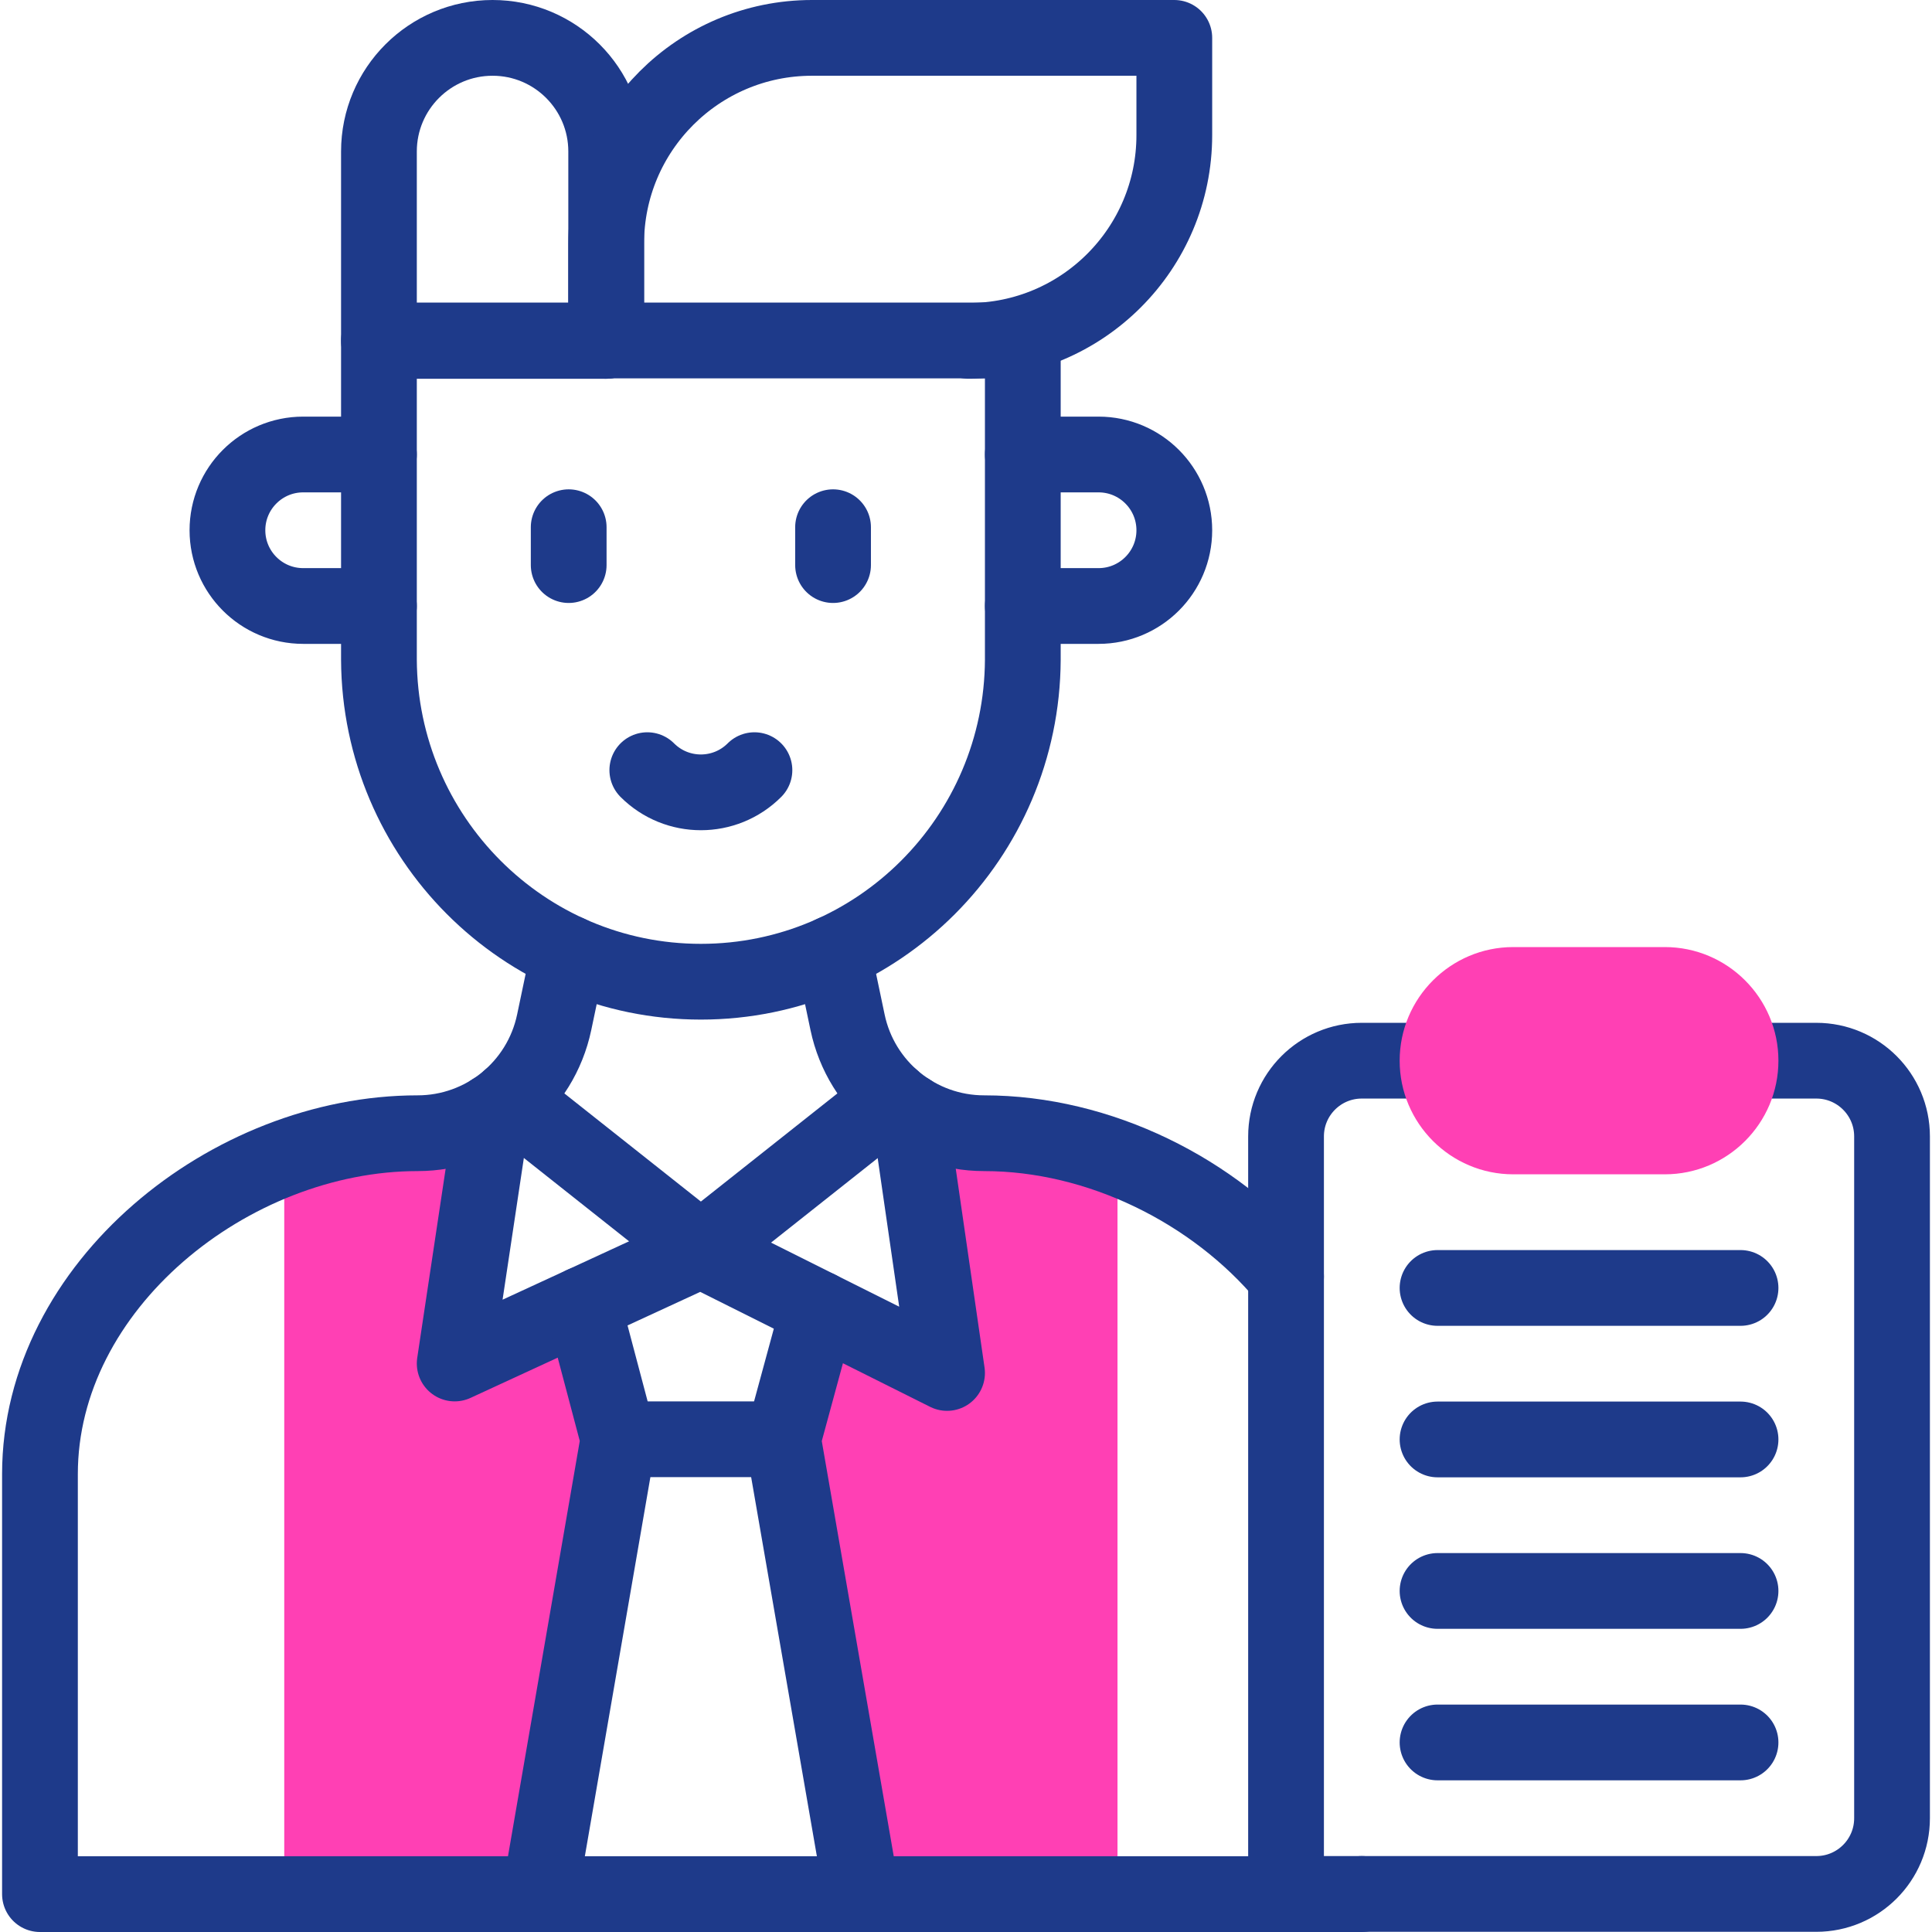
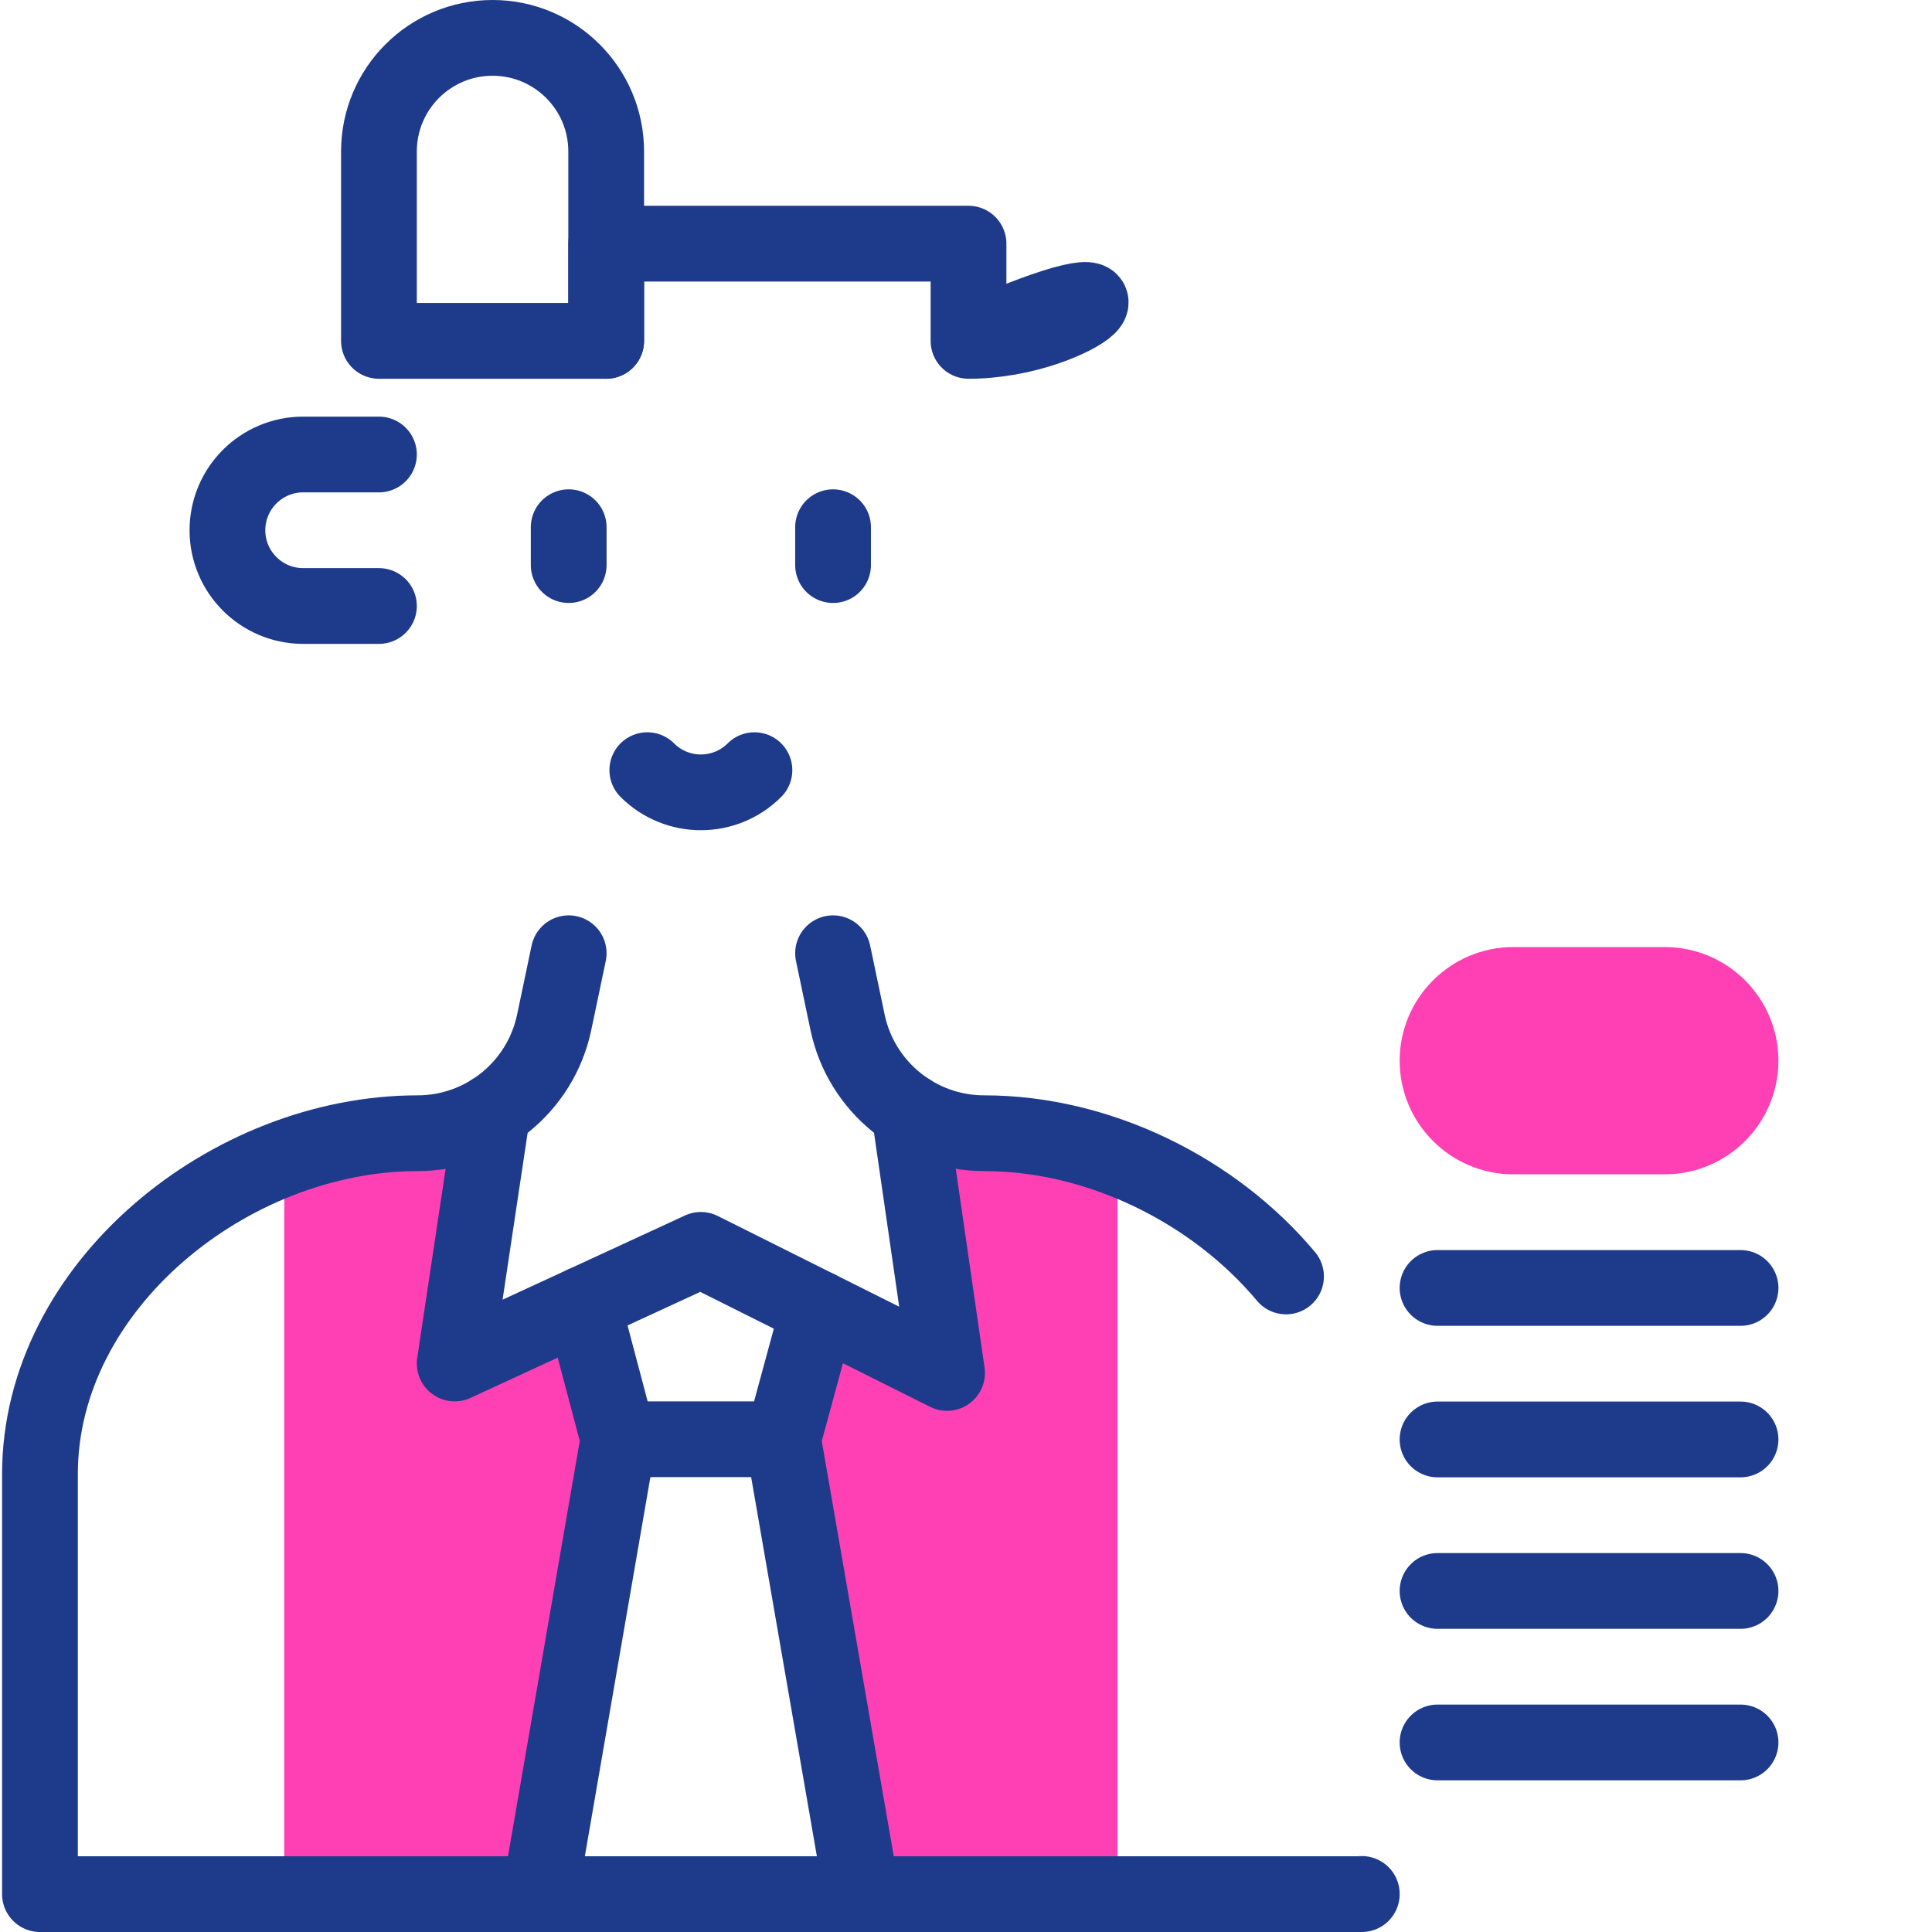
<svg xmlns="http://www.w3.org/2000/svg" version="1.1" id="Capa_1" x="0px" y="0px" viewBox="0 0 510.101 510.101" style="enable-background:new 0 0 510.101 510.101;" xml:space="preserve" width="512" height="512">
  <g id="XMLID_30_">
-     <path id="XMLID_1069_" style="fill:none;stroke:#1e3a8a;stroke-width:20;stroke-linecap:round;stroke-linejoin:round;stroke-miterlimit:10;" d="&#10;&#09;&#09;M100.05,89.895v84.305c0.24,46.852,38.12,85,85,85c46.811,0,84.76-38.059,85-85V89.895H100.05z" />
    <line id="XMLID_1068_" style="fill:none;stroke:#1e3a8a;stroke-width:20;stroke-linecap:round;stroke-linejoin:round;stroke-miterlimit:10;" x1="150.15" y1="139.199" x2="150.15" y2="149.199" />
    <line id="XMLID_1067_" style="fill:none;stroke:#1e3a8a;stroke-width:20;stroke-linecap:round;stroke-linejoin:round;stroke-miterlimit:10;" x1="219.95" y1="139.199" x2="219.95" y2="149.199" />
    <path id="XMLID_1058_" style="fill:none;stroke:#1e3a8a;stroke-width:20;stroke-linecap:round;stroke-linejoin:round;stroke-miterlimit:10;" d="&#10;&#09;&#09;M199.193,203.342c-7.811,7.811-20.475,7.811-28.285,0" />
-     <path id="XMLID_1053_" style="fill:none;stroke:#1e3a8a;stroke-width:20;stroke-linecap:round;stroke-linejoin:round;stroke-miterlimit:10;" d="&#10;&#09;&#09;M270.05,120h20c11.046,0,20,8.955,20,20l0,0c0,11.045-8.954,20-20,20h-20" />
    <path id="XMLID_1051_" style="fill:none;stroke:#1e3a8a;stroke-width:20;stroke-linecap:round;stroke-linejoin:round;stroke-miterlimit:10;" d="&#10;&#09;&#09;M100.05,120h-20c-11.046,0-20,8.955-20,20l0,0c0,11.045,8.954,20,20,20h20" />
    <path id="XMLID_731_" style="fill:none;stroke:#1e3a8a;stroke-width:20;stroke-linecap:round;stroke-linejoin:round;stroke-miterlimit:10;" d="&#10;&#09;&#09;M160.05,90h-60V40c0-16.568,13.432-30,30-30l0,0c16.568,0,30,13.432,30,30V90z" />
-     <path id="XMLID_730_" style="fill:none;stroke:#1e3a8a;stroke-width:20;stroke-linecap:round;stroke-linejoin:round;stroke-miterlimit:10;" d="&#10;&#09;&#09;M160.05,90V64.334C160.05,34.326,184.376,10,214.383,10h95.667v25.666C310.05,65.674,285.724,90,255.717,90" />
+     <path id="XMLID_730_" style="fill:none;stroke:#1e3a8a;stroke-width:20;stroke-linecap:round;stroke-linejoin:round;stroke-miterlimit:10;" d="&#10;&#09;&#09;M160.05,90V64.334h95.667v25.666C310.05,65.674,285.724,90,255.717,90" />
    <path id="XMLID_1226_" style="fill:#ff40b4;" d="M153.871,344.391l9.43,35.61l-20.76,120.1H75.05c0-10.32,0-183.45,0-194.31&#10;&#09;&#09;c11.3-4.25,23.27-6.59,35.21-6.59c7.22,0,14.04-2.091,19.79-5.771l-10,66.57L153.871,344.391z" />
    <path id="XMLID_1224_" style="fill:#ff40b4;" d="M295.05,500.101h-67.49l-20.82-120.1l9.37-34.47l33.94,16.97l-10-69.07&#10;&#09;&#09;c5.76,3.68,12.57,5.771,19.79,5.771c11.94,0,23.92,2.34,35.21,6.59C295.05,316.649,295.05,489.78,295.05,500.101z" />
    <path id="XMLID_1208_" style="fill:none;stroke:#1e3a8a;stroke-width:20;stroke-linecap:round;stroke-linejoin:round;stroke-miterlimit:10;" d="&#10;&#09;&#09;M359.55,500.051v0.05c-10.715,0-285.561,0-349,0V389.201c0-49.664,50.116-90,99.71-90c17.4,0,32.458-12.168,36.059-29.28&#10;&#09;&#09;l3.83-18.24" />
    <path id="XMLID_1207_" style="fill:none;stroke:#1e3a8a;stroke-width:20;stroke-linecap:round;stroke-linejoin:round;stroke-miterlimit:10;" d="&#10;&#09;&#09;M219.951,251.681l3.83,18.24c3.581,17.019,18.571,29.28,36.059,29.28c30.466,0,60.794,15.198,79.71,37.819" />
-     <polyline id="XMLID_1206_" style="fill:none;stroke:#1e3a8a;stroke-width:20;stroke-linecap:round;stroke-linejoin:round;stroke-miterlimit:10;" points="&#10;&#09;&#09;134.59,290.031 185.05,330.001 235.51,290.031 &#09;" />
    <path id="XMLID_1205_" style="fill:none;stroke:#1e3a8a;stroke-width:20;stroke-linecap:round;stroke-linejoin:round;stroke-miterlimit:10;" d="&#10;&#09;&#09;M130.05,293.431l-10,66.57c0.734-0.339,64.582-29.808,65-30c6.488,3.244,58.725,29.362,65,32.5l-10-69.07" />
    <polyline id="XMLID_1204_" style="fill:none;stroke:#1e3a8a;stroke-width:20;stroke-linecap:round;stroke-linejoin:round;stroke-miterlimit:10;" points="&#10;&#09;&#09;153.871,344.391 163.3,380.001 142.54,500.101 &#09;" />
    <polyline id="XMLID_1203_" style="fill:none;stroke:#1e3a8a;stroke-width:20;stroke-linecap:round;stroke-linejoin:round;stroke-miterlimit:10;" points="&#10;&#09;&#09;227.56,500.101 206.74,380.001 216.11,345.531 &#09;" />
    <line id="XMLID_1201_" style="fill:none;stroke:#1e3a8a;stroke-width:20;stroke-linecap:round;stroke-linejoin:round;stroke-miterlimit:10;" x1="206.74" y1="380.001" x2="163.3" y2="380.001" />
-     <path id="XMLID_1198_" style="fill:none;stroke:#1e3a8a;stroke-width:20;stroke-linecap:round;stroke-linejoin:round;stroke-miterlimit:10;" d="&#10;&#09;&#09;M459.55,280.051h20c11.05,0,20,8.95,20,20v180c0,11.05-8.95,20-20,20c-20.629,0-122.434,0-140,0c0-8.59,0-196.729,0-200&#10;&#09;&#09;c0-11.05,8.95-20,20-20h20" />
    <line id="XMLID_727_" style="fill:none;stroke:#1e3a8a;stroke-width:20;stroke-linecap:round;stroke-linejoin:round;stroke-miterlimit:10;" x1="379.55" y1="340.053" x2="459.55" y2="340.053" />
    <line id="XMLID_717_" style="fill:none;stroke:#1e3a8a;stroke-width:20;stroke-linecap:round;stroke-linejoin:round;stroke-miterlimit:10;" x1="459.55" y1="380.053" x2="379.55" y2="380.053" />
    <path id="XMLID_1159_" style="fill:#ff40b4;" d="M399.55,310.052c-16.542,0-30-13.458-30-30c0-16.542,13.458-30,30-30h40&#10;&#09;&#09;c16.542,0,30,13.458,30,30c0,16.542-13.458,30-30,30H399.55z" />
    <line id="XMLID_715_" style="fill:none;stroke:#1e3a8a;stroke-width:20;stroke-linecap:round;stroke-linejoin:round;stroke-miterlimit:10;" x1="379.55" y1="420.053" x2="459.55" y2="420.053" />
    <line id="XMLID_714_" style="fill:none;stroke:#1e3a8a;stroke-width:20;stroke-linecap:round;stroke-linejoin:round;stroke-miterlimit:10;" x1="379.55" y1="460.053" x2="459.55" y2="460.053" />
  </g>
</svg>